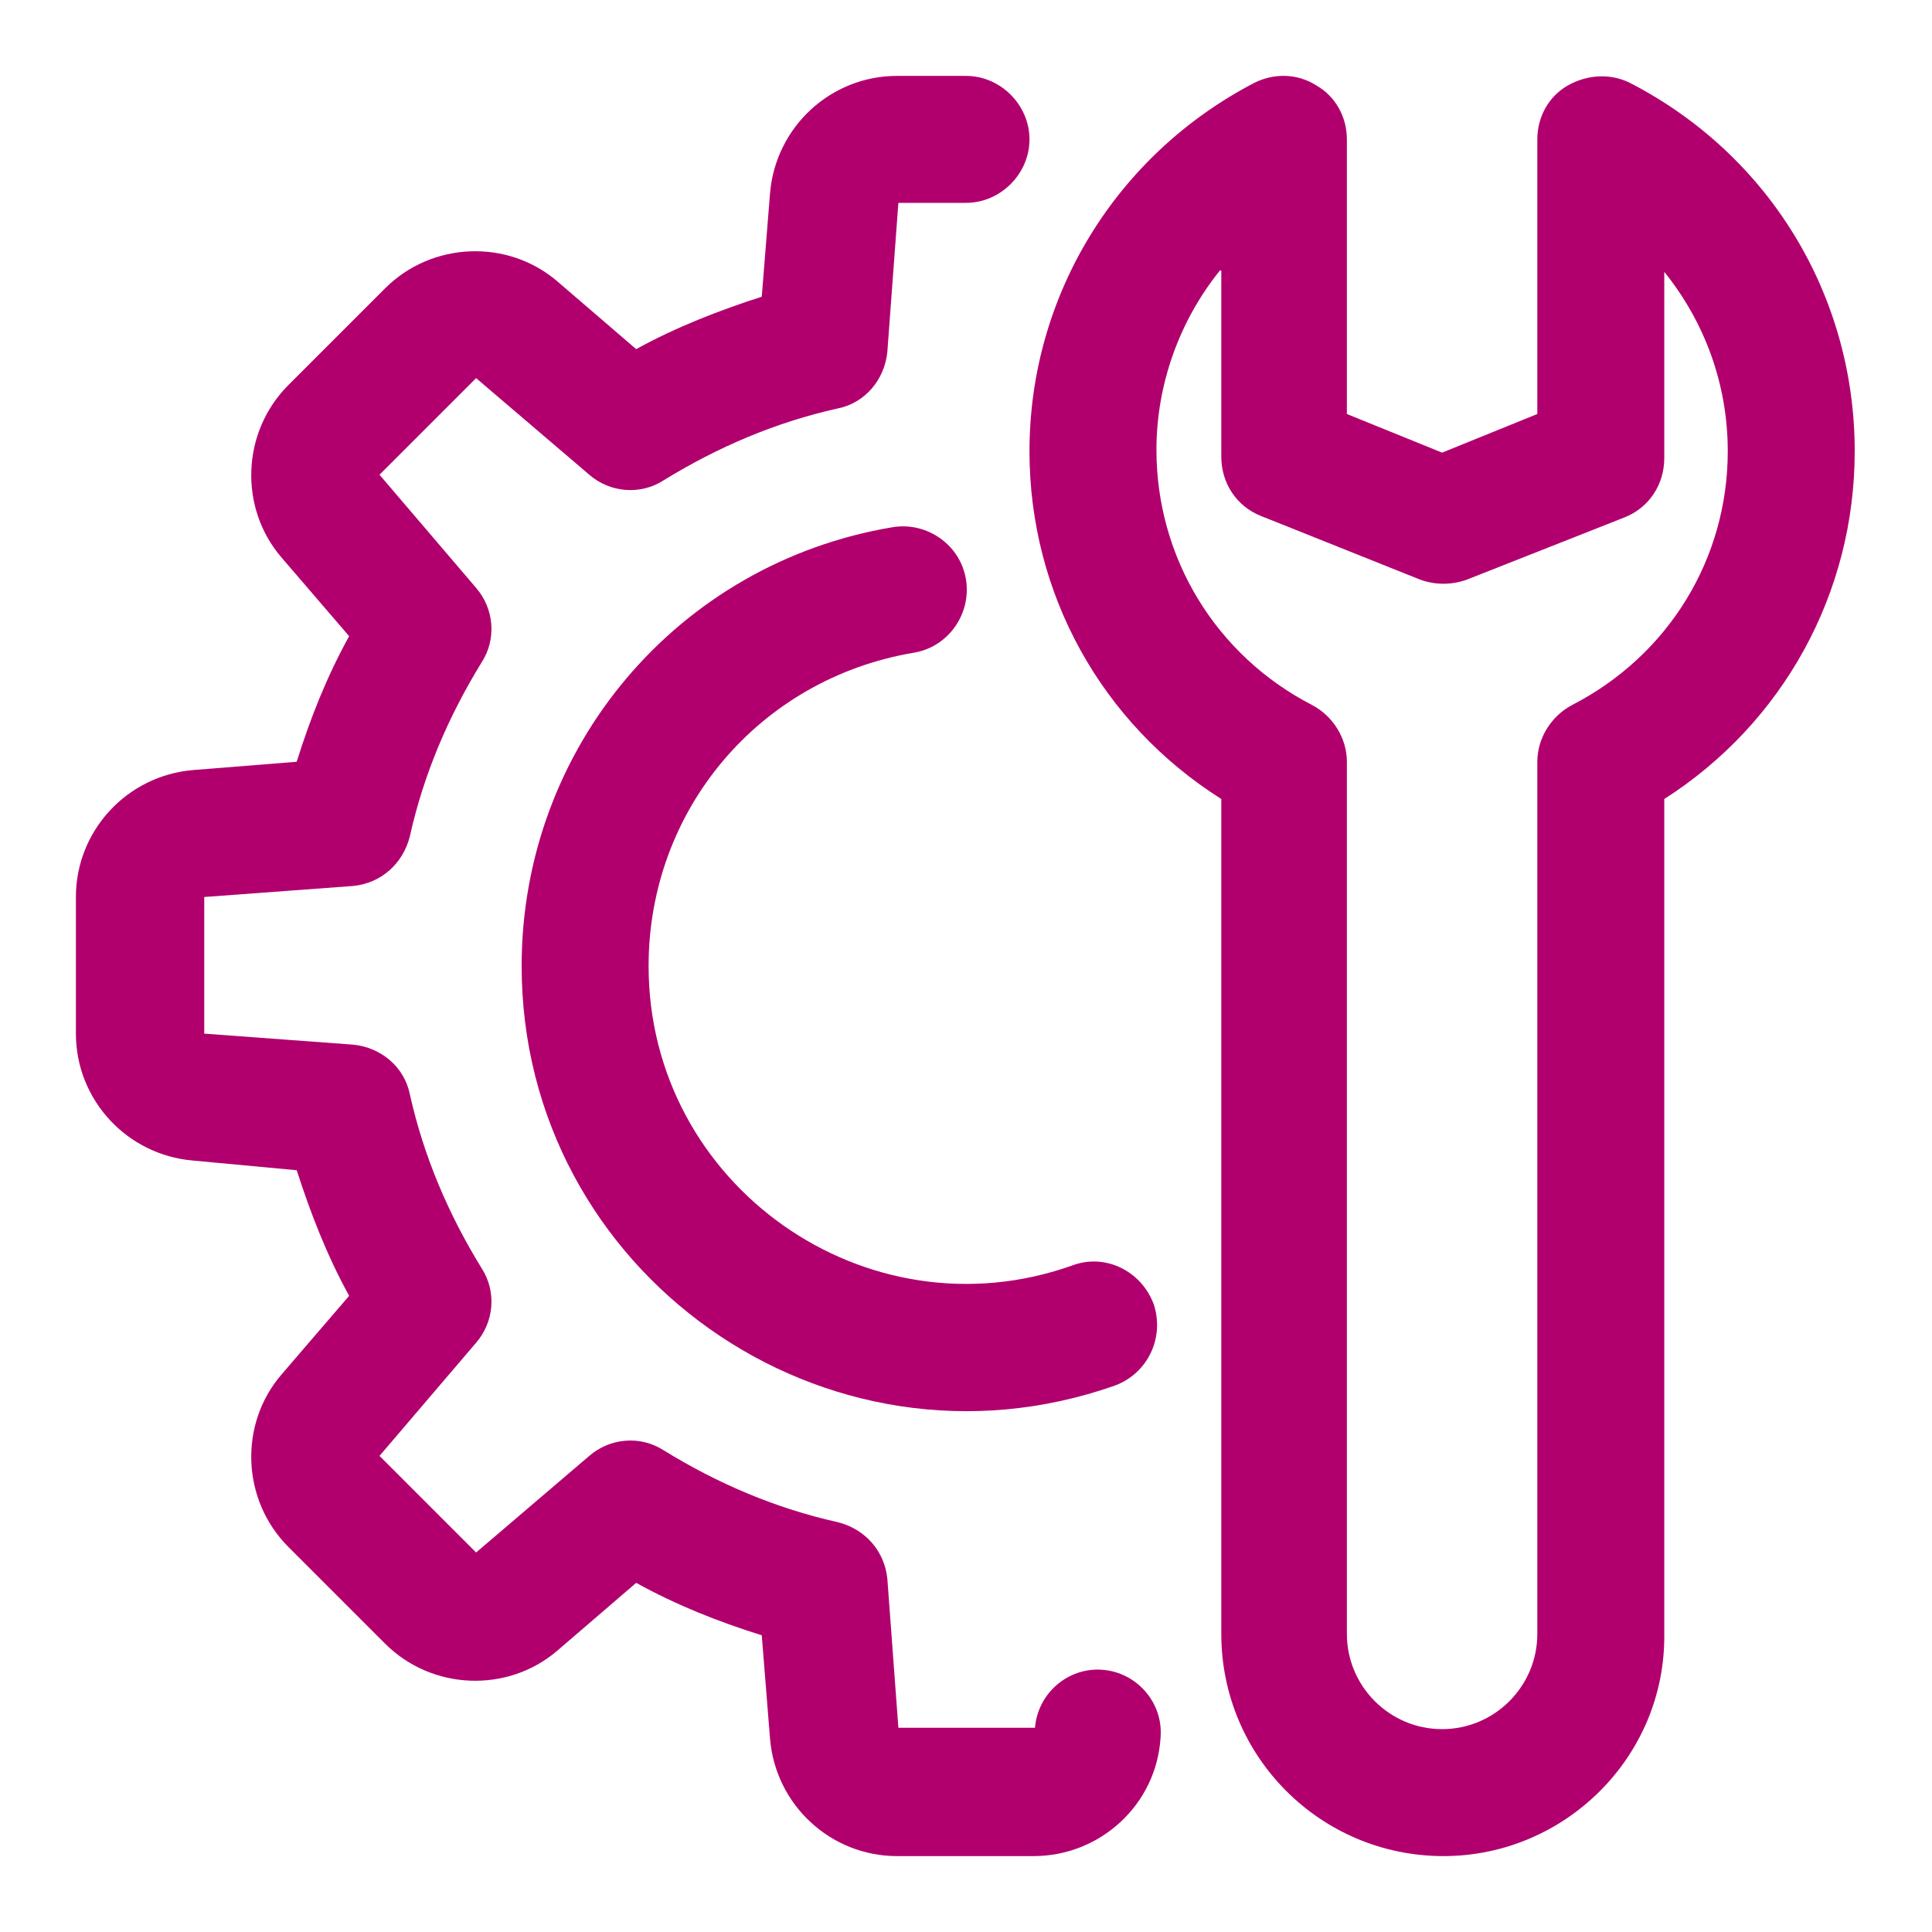
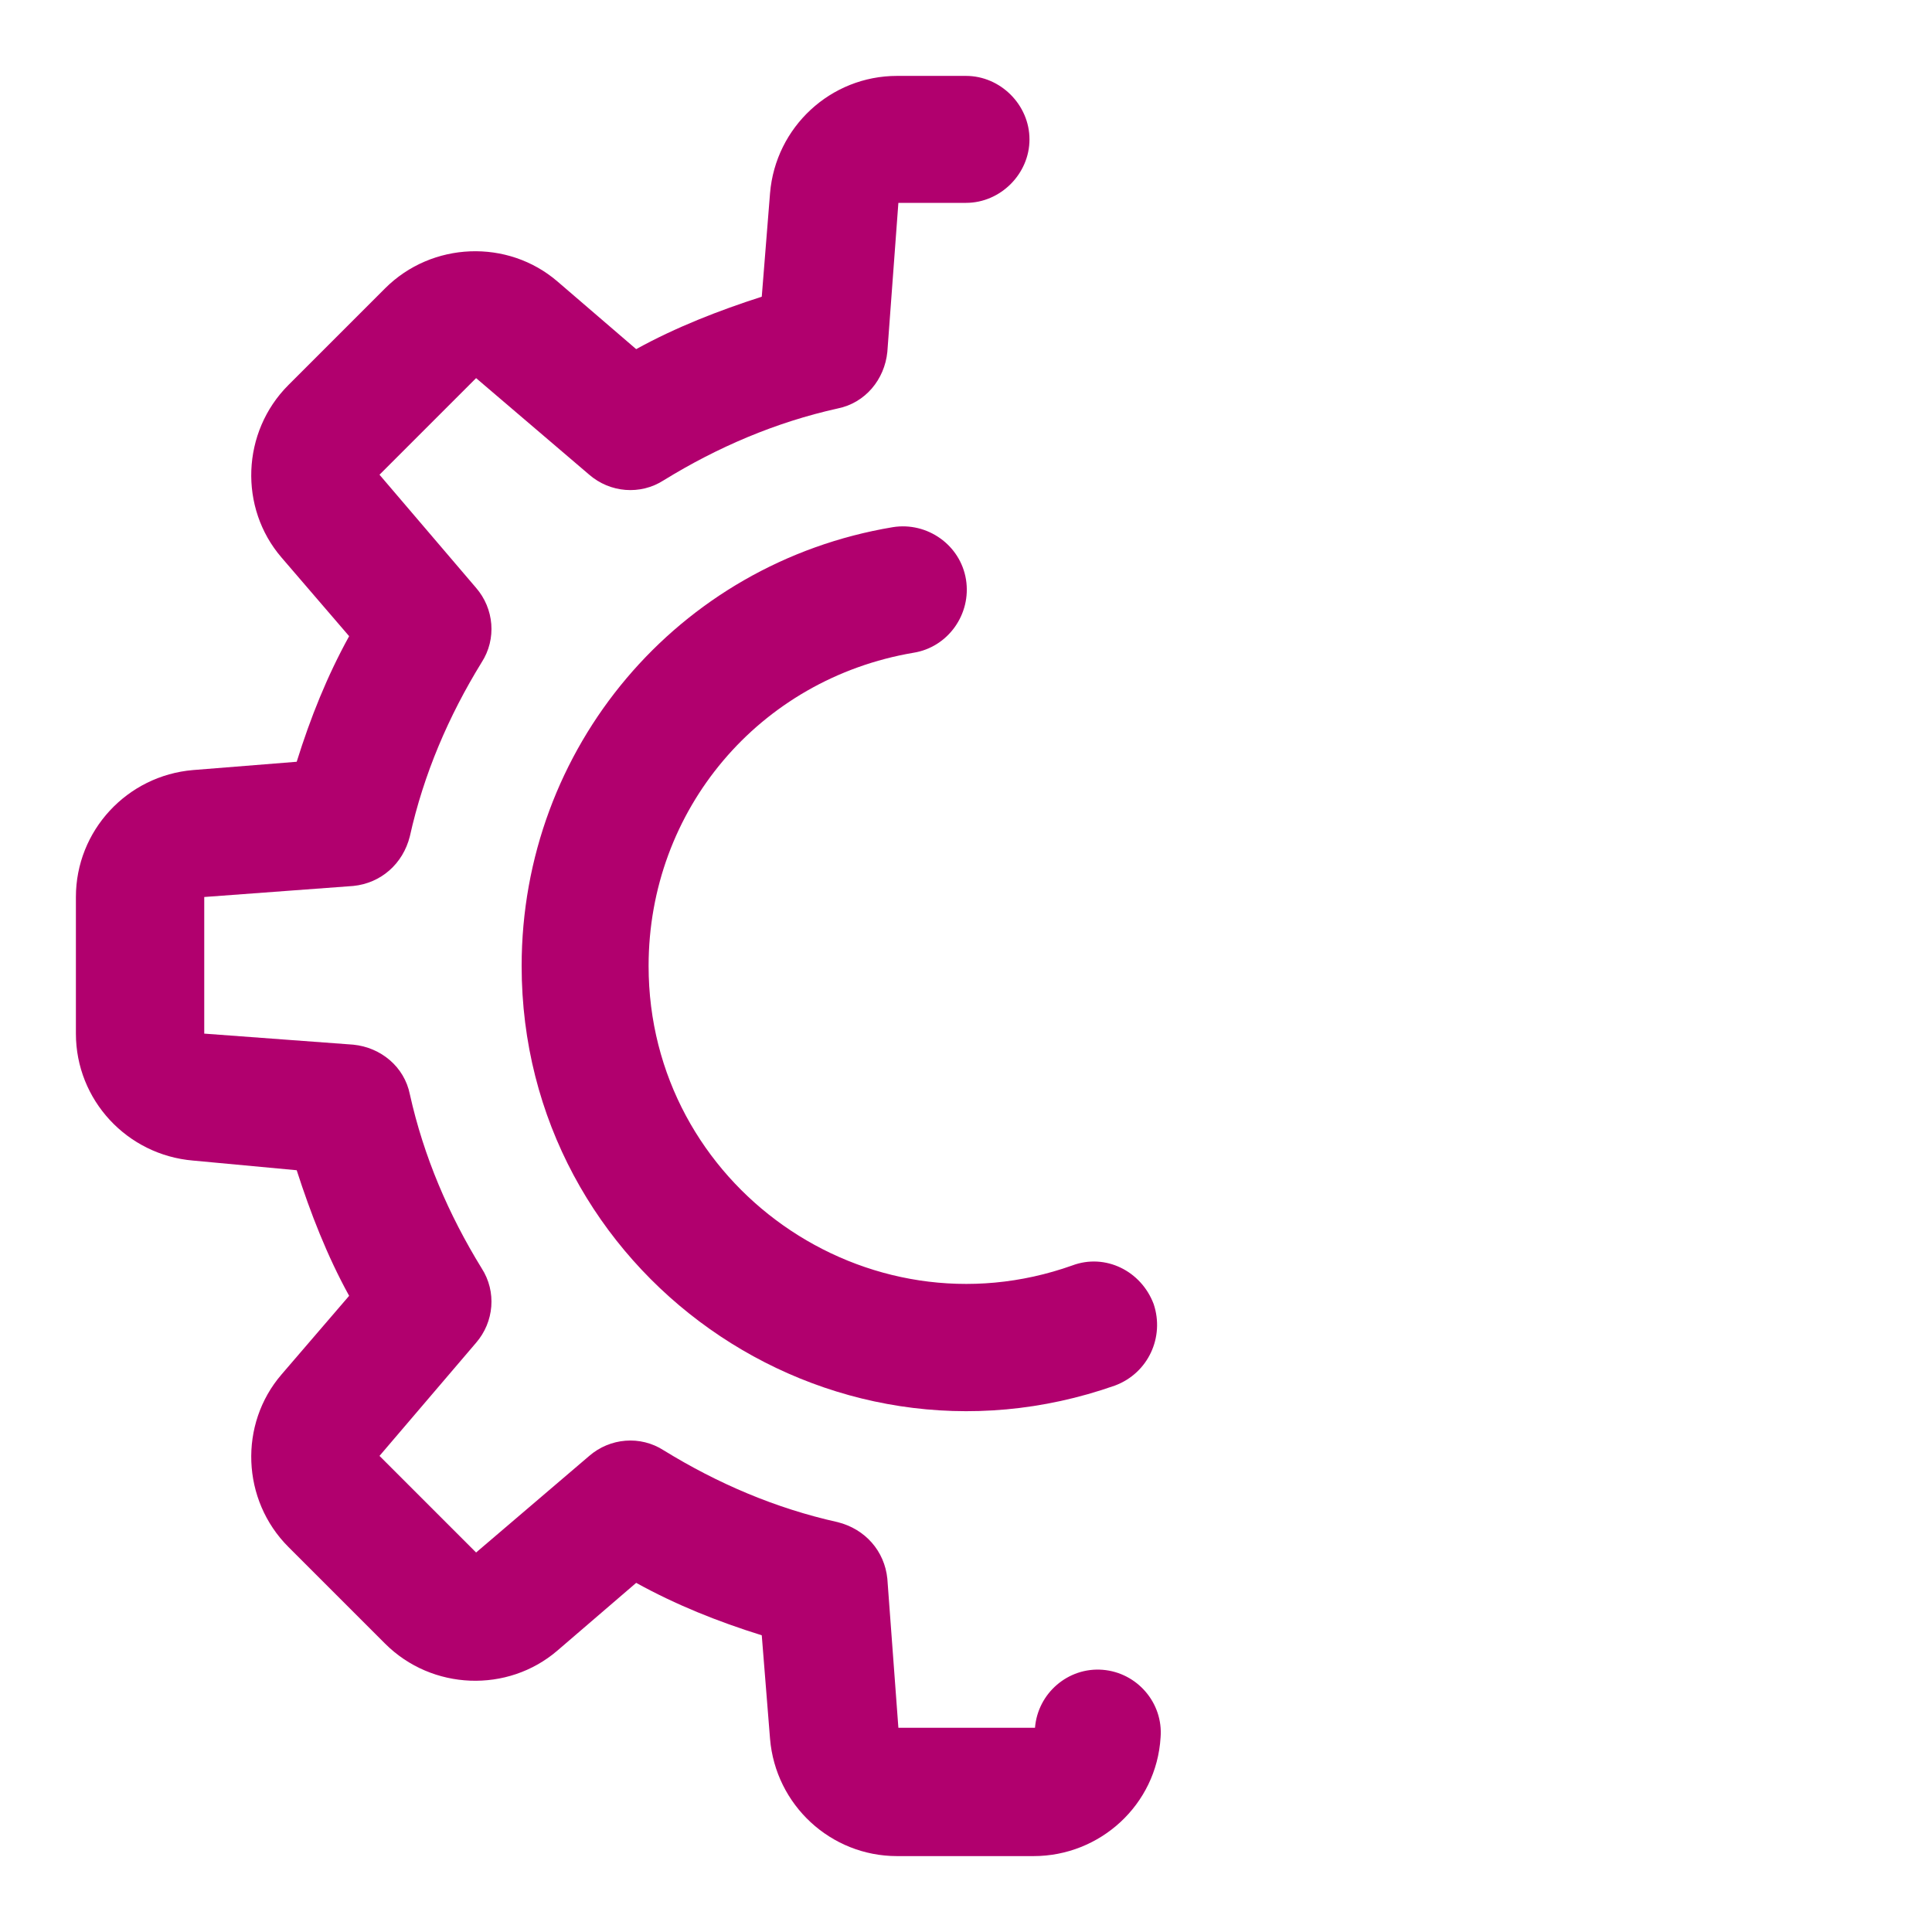
<svg xmlns="http://www.w3.org/2000/svg" version="1.1" id="Line" x="0px" y="0px" viewBox="0 0 140 140" style="enable-background:new 0 0 140 140;" xml:space="preserve">
  <style type="text/css">
	.st0{fill:#B1006E;}
</style>
  <g>
-     <path id="XMLID_1644_" class="st0" d="M104.6,134.5c-8.9,0-16.1-7.2-16.1-16.1V57.9C79.8,52.4,74.6,43,74.6,32.7   c0-11.3,6.3-21.5,16.3-26.7c1.4-0.7,3.1-0.7,4.5,0.2c1.4,0.8,2.2,2.3,2.2,3.9V30l6.9,2.8l6.9-2.8V10.1c0-1.6,0.8-3.1,2.2-3.9   c1.4-0.8,3.1-0.9,4.5-0.2c10.1,5.2,16.3,15.4,16.3,26.7c0,10.3-5.2,19.7-13.8,25.2v60.5C120.7,127.3,113.4,134.5,104.6,134.5   L104.6,134.5z M88.4,19.6c-2.9,3.6-4.6,8.2-4.6,13c0,7.8,4.3,14.9,11.3,18.5c1.5,0.8,2.5,2.4,2.5,4.1v63.2c0,3.8,3.1,6.9,6.9,6.9   c3.8,0,6.9-3.1,6.9-6.9V55.2c0-1.7,1-3.3,2.5-4.1c7-3.6,11.3-10.6,11.3-18.4c0-4.9-1.7-9.4-4.6-13v13.5c0,1.9-1.1,3.6-2.9,4.3   L106.3,42c-1.1,0.4-2.3,0.4-3.4,0l-11.5-4.6c-1.8-0.7-2.9-2.4-2.9-4.3V19.6z" />
    <path class="st0" d="M74.9,134.5h-9.9c-4.8,0-8.8-3.7-9.2-8.5l-0.6-7.5c-3.2-1-6.2-2.2-9.1-3.8l-5.7,4.9c-3.6,3.1-9.1,2.9-12.5-0.5   l-7-7c-3.4-3.4-3.6-8.9-0.5-12.5l4.9-5.7c-1.6-2.9-2.8-6-3.8-9.1L14,84.1c-4.8-0.4-8.5-4.4-8.5-9.2v-9.9c0-4.8,3.7-8.8,8.5-9.2   l7.5-0.6c1-3.2,2.2-6.2,3.8-9.1l-4.9-5.7c-3.1-3.6-2.9-9.1,0.5-12.5l7-7c3.4-3.4,8.9-3.6,12.5-0.5l5.7,4.9c2.9-1.6,6-2.8,9.1-3.8   l0.6-7.5c0.4-4.8,4.4-8.5,9.2-8.5H70c2.5,0,4.6,2.1,4.6,4.6s-2.1,4.6-4.6,4.6h-4.9l-0.8,10.8c-0.2,2-1.6,3.7-3.6,4.1   c-4.5,1-8.7,2.8-12.6,5.2c-1.7,1.1-3.9,0.9-5.4-0.4l-8.2-7l-7,7l7,8.2c1.3,1.5,1.5,3.7,0.4,5.4c-2.4,3.9-4.2,8.1-5.2,12.6   c-0.5,2-2.1,3.4-4.1,3.6l-10.8,0.8v9.9l10.8,0.8c2,0.2,3.7,1.6,4.1,3.6c1,4.5,2.8,8.7,5.2,12.6c1.1,1.7,0.9,3.9-0.4,5.4l-7,8.2l7,7   l8.2-7c1.5-1.3,3.7-1.5,5.4-0.4c3.9,2.4,8.1,4.2,12.6,5.2c2,0.5,3.4,2.1,3.6,4.1l0.8,10.8h9.9c0.2-2.5,2.4-4.4,4.9-4.2   c2.5,0.2,4.4,2.4,4.2,4.9C83.8,130.8,79.7,134.5,74.9,134.5L74.9,134.5z" />
    <path class="st0" d="M37.8,70c0-15.8,11.3-29.2,26.9-31.8c2.5-0.4,4.9,1.3,5.3,3.8c0.4,2.5-1.3,4.9-3.8,5.3C55,49.2,47,58.7,47,70   c0,15.9,15.8,27,30.7,21.7c2.4-0.9,5,0.4,5.9,2.8c0.8,2.4-0.4,5-2.8,5.9C59.8,107.8,37.8,92.2,37.8,70L37.8,70z" />
  </g>
</svg>